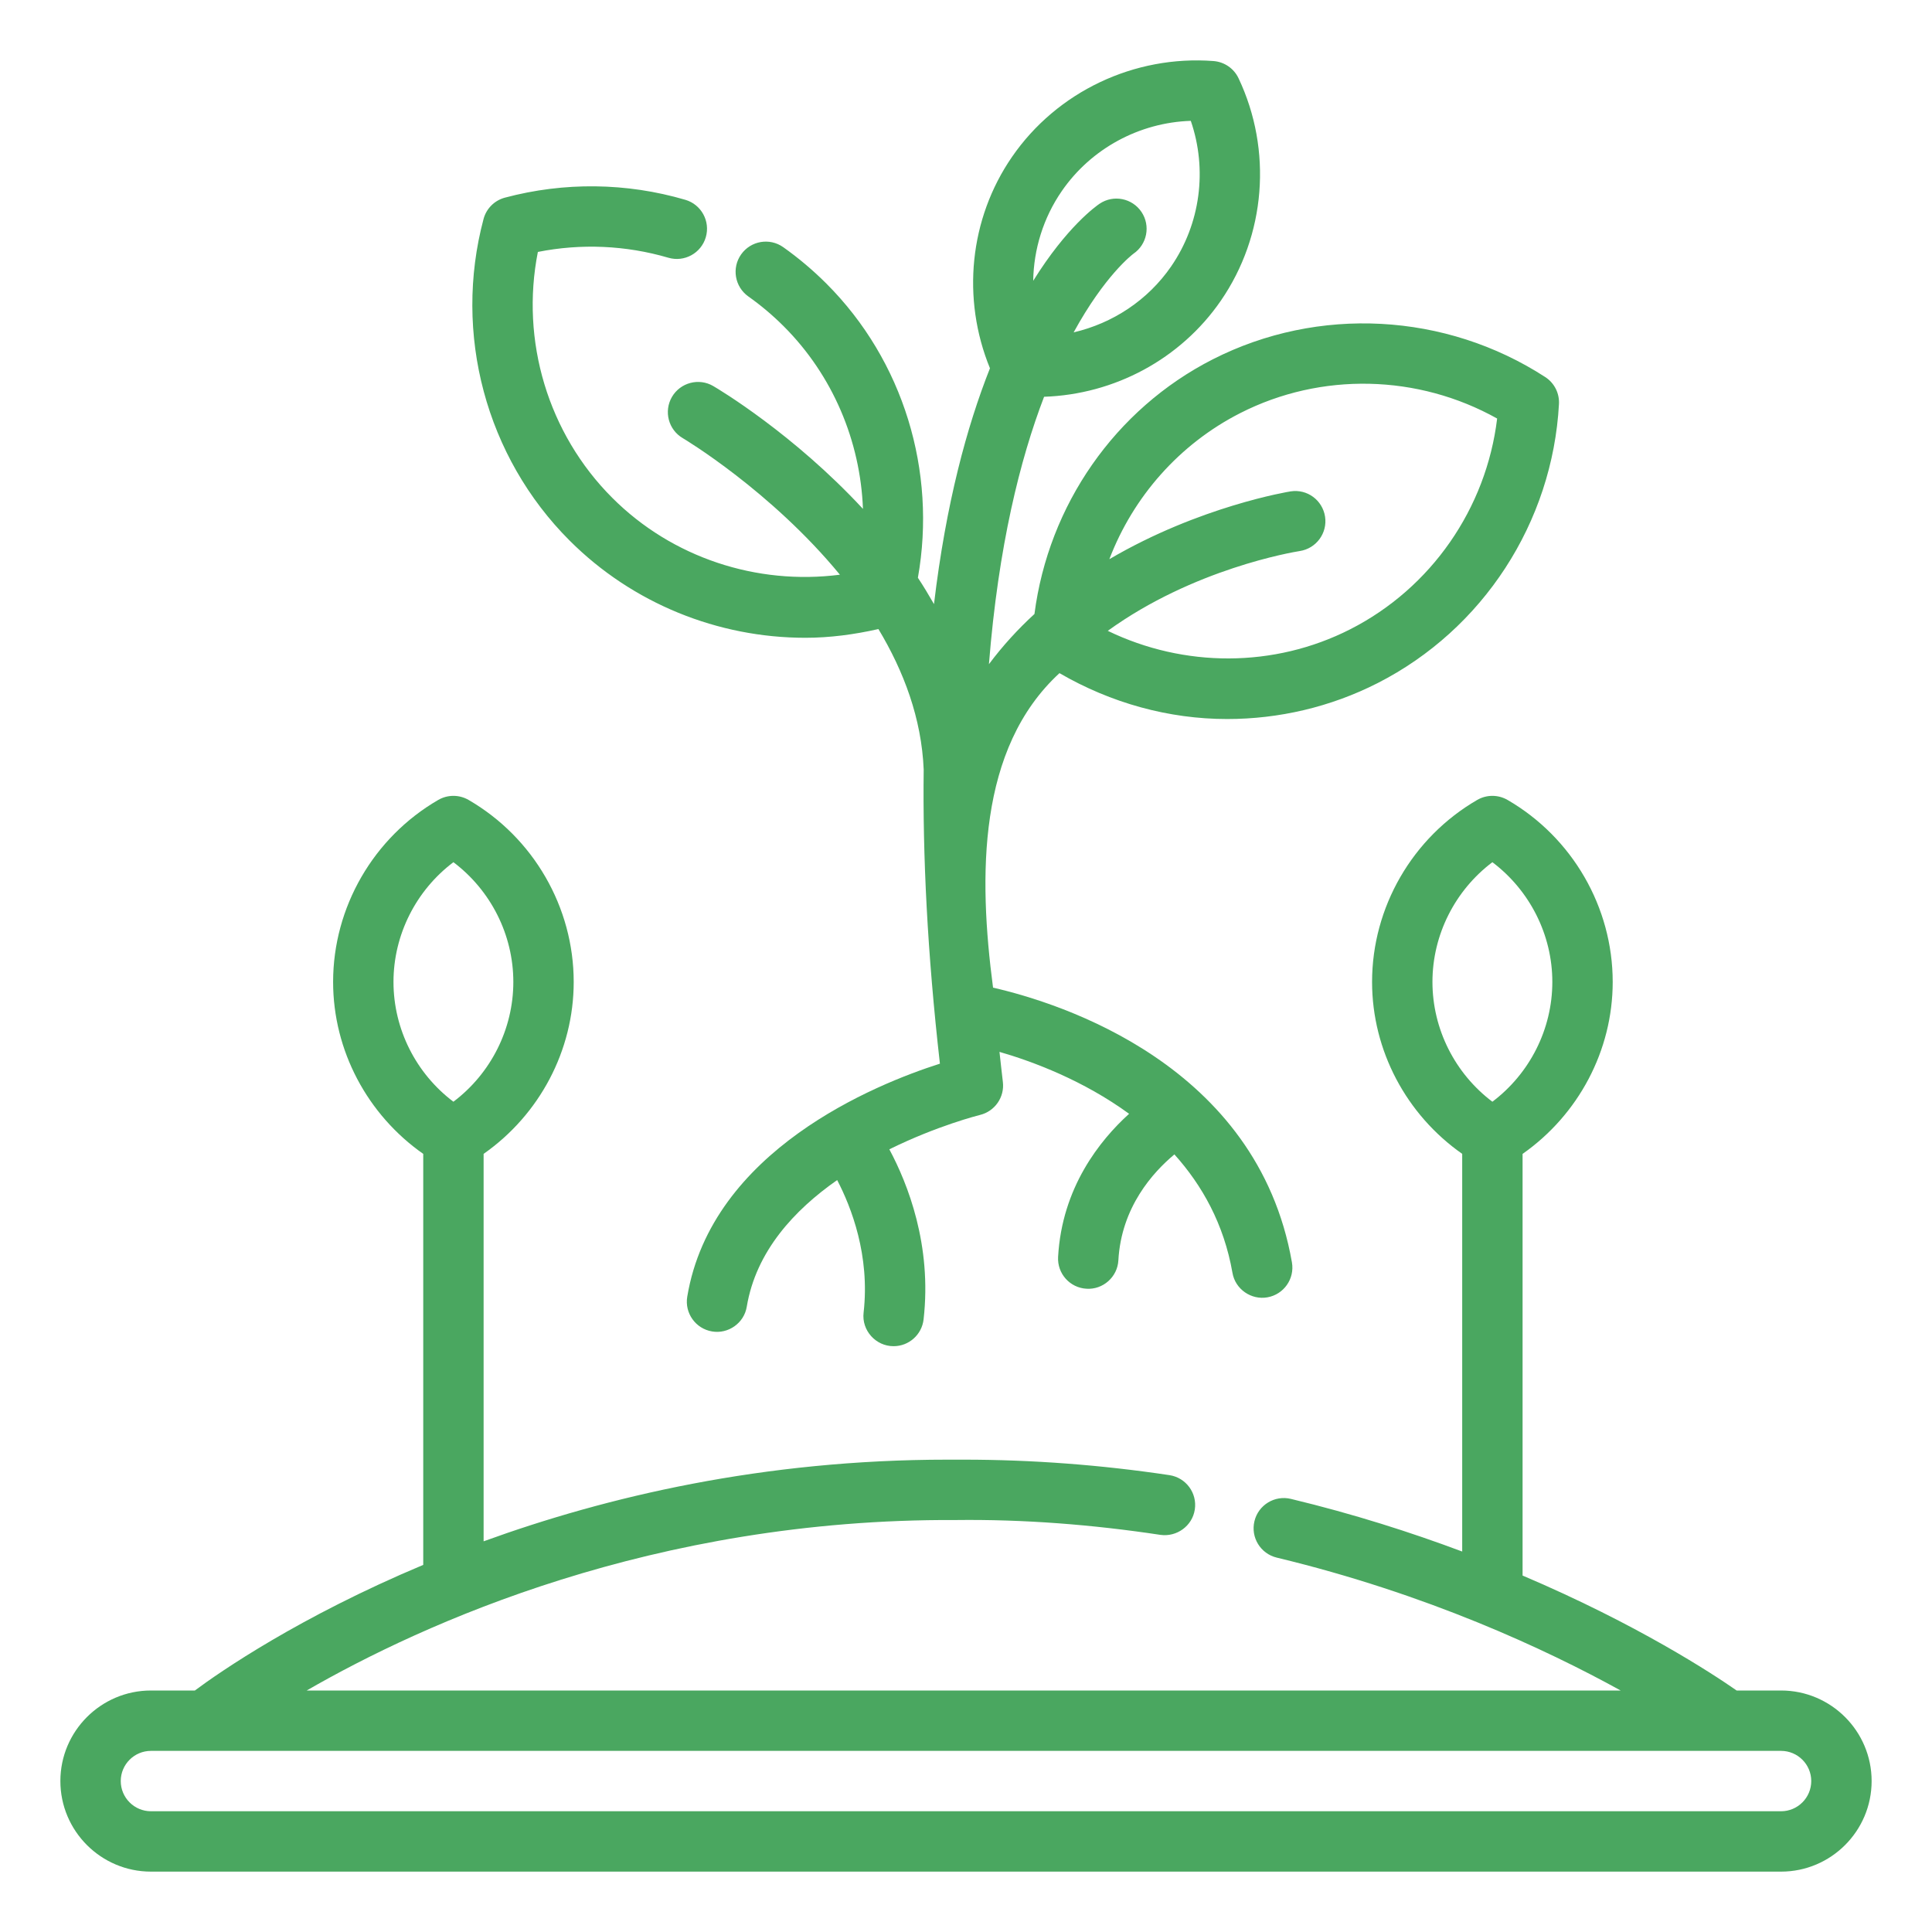
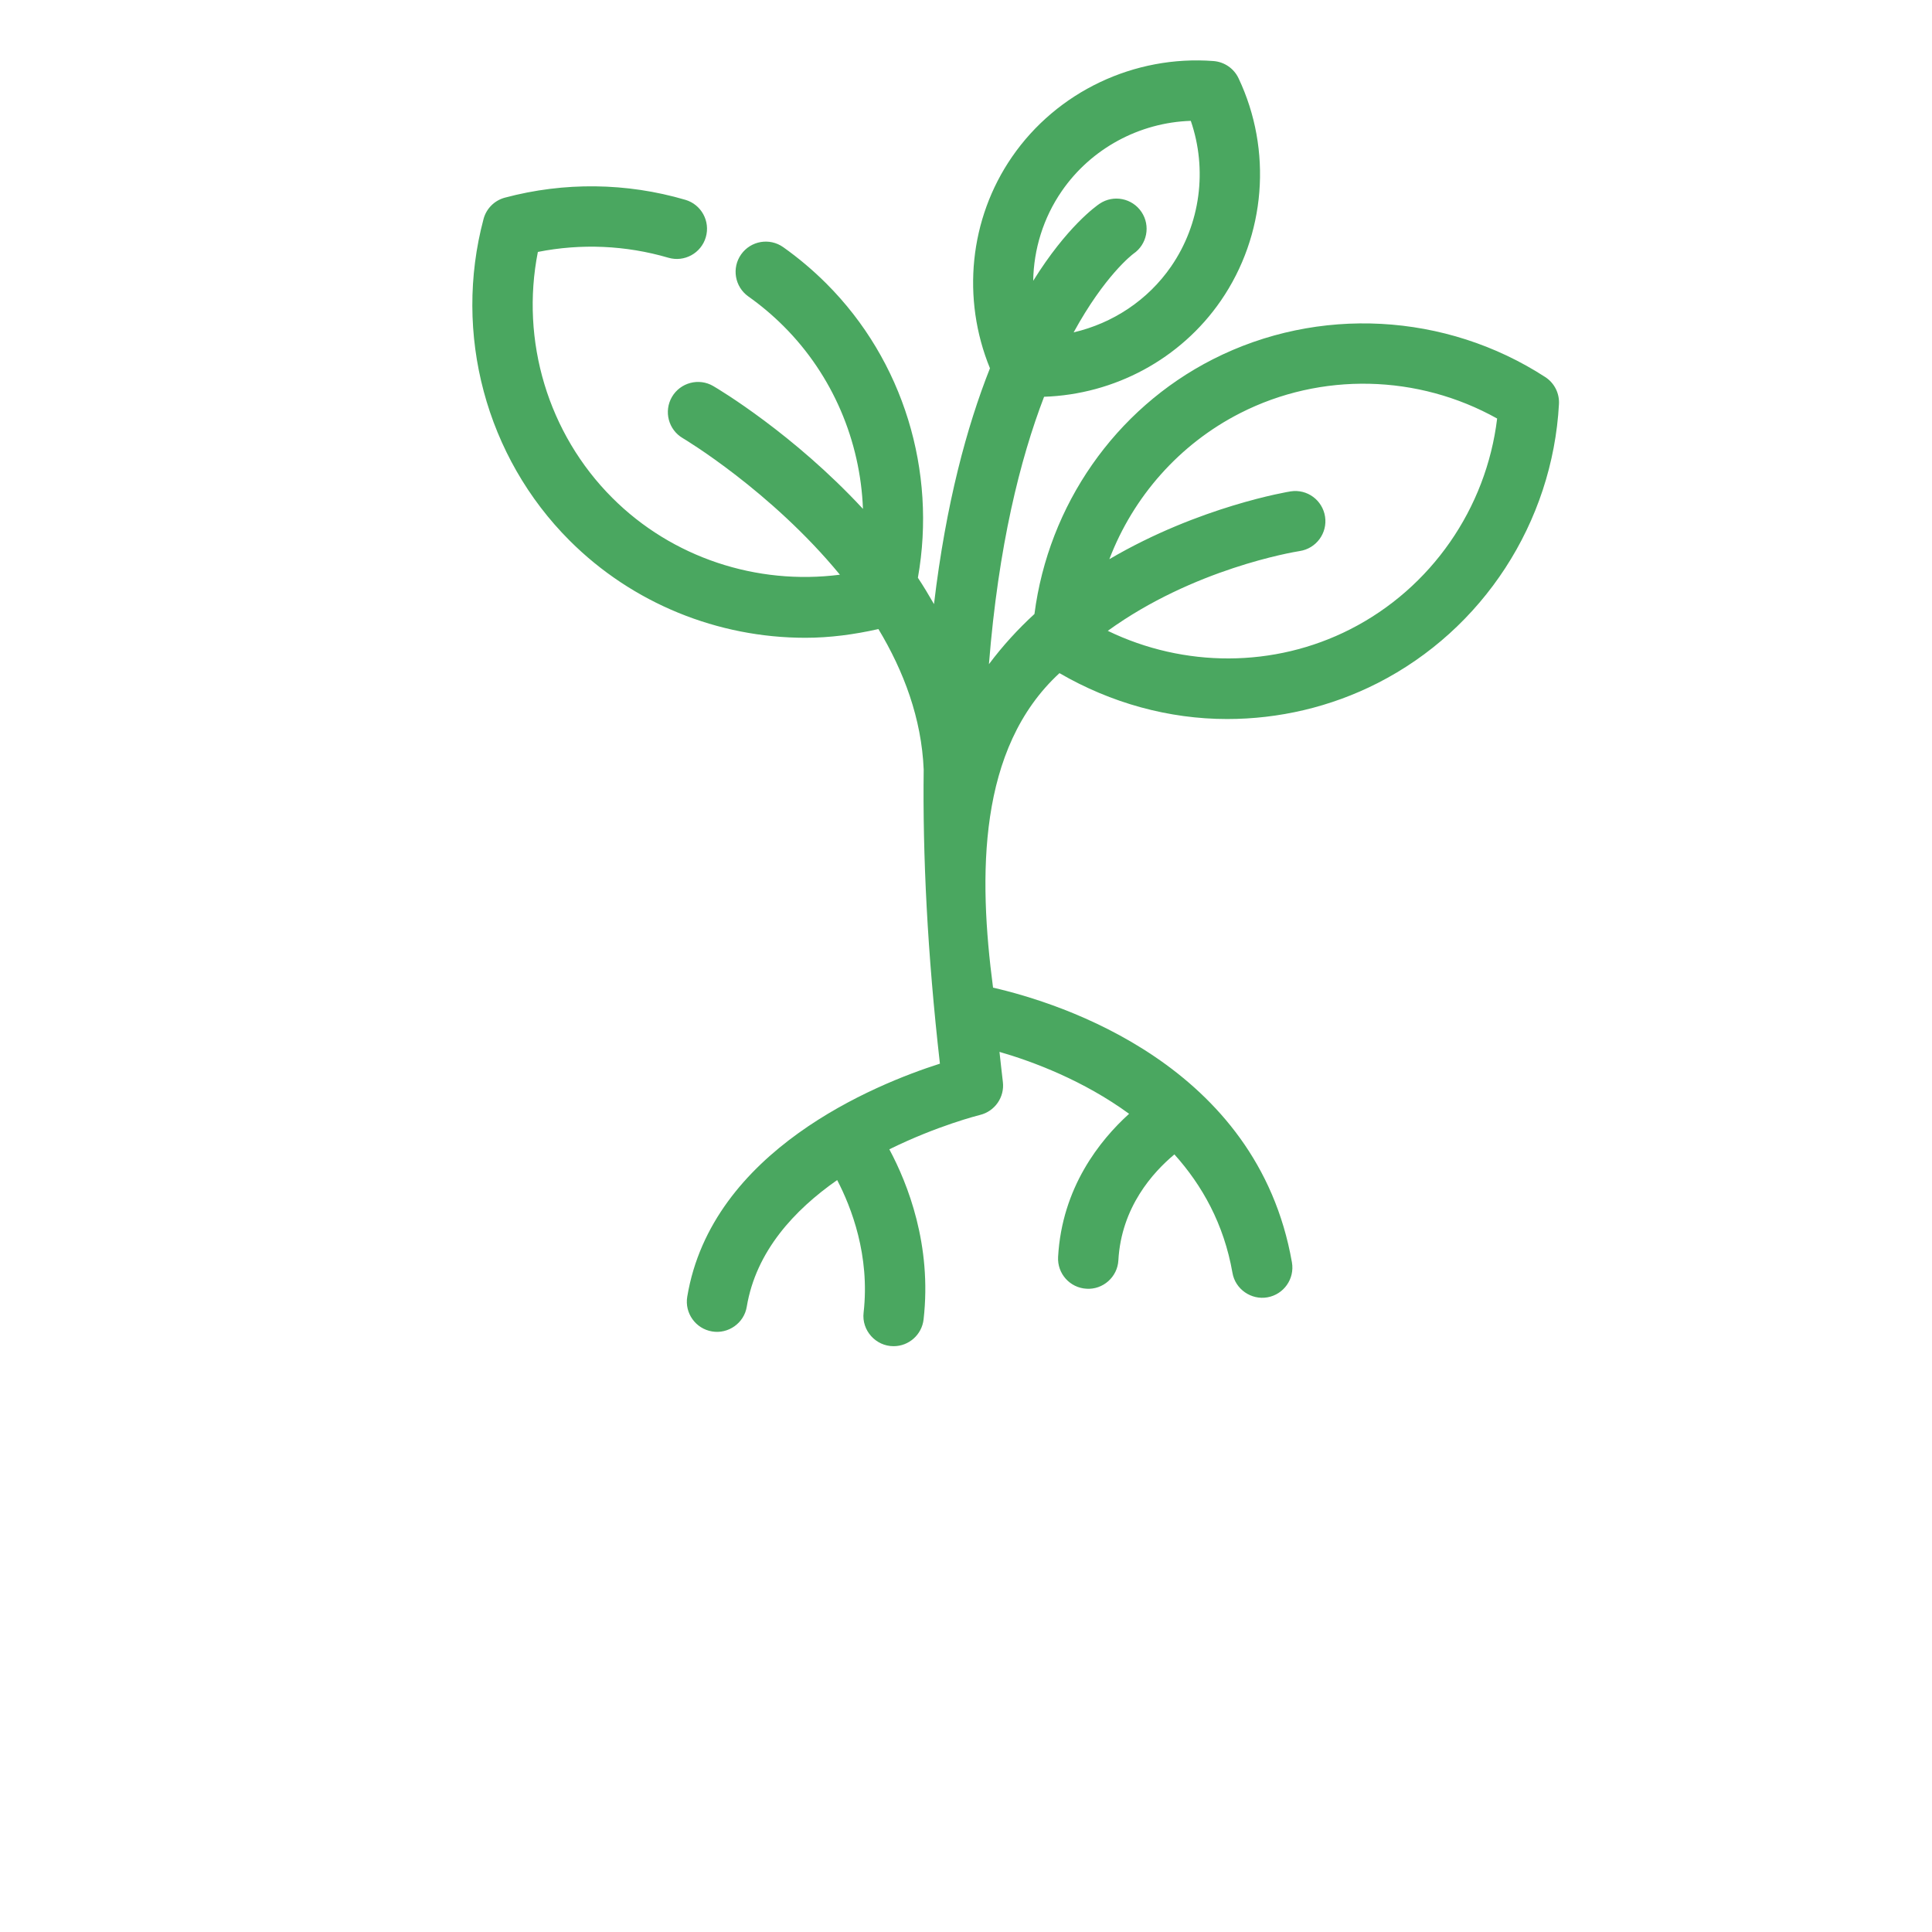
<svg xmlns="http://www.w3.org/2000/svg" width="60" height="60" viewBox="0 0 60 60" fill="none">
-   <path d="M55.312 52.5H53.933C53.19 51.982 50.863 50.452 47.285 48.93V35.835C49.019 34.619 50.084 32.627 50.084 30.495C50.084 28.175 48.832 26.009 46.817 24.842C46.526 24.674 46.168 24.674 45.877 24.842C43.863 26.009 42.611 28.175 42.611 30.495C42.611 32.627 43.676 34.619 45.41 35.834V48.184C43.816 47.587 42.041 47.019 40.088 46.549C39.586 46.429 39.079 46.738 38.958 47.241C38.836 47.745 39.146 48.251 39.65 48.373C44.314 49.495 48.007 51.219 50.331 52.5H9.525C13.125 50.424 20.291 47.157 29.68 47.206C31.791 47.18 33.928 47.348 36.04 47.667C36.545 47.737 37.029 47.391 37.106 46.879C37.184 46.367 36.831 45.89 36.319 45.812C34.194 45.493 32.043 45.331 29.929 45.331H29.428C23.702 45.331 18.837 46.48 15.019 47.867V35.834C16.753 34.619 17.817 32.627 17.817 30.495C17.817 28.175 16.566 26.009 14.551 24.842C14.26 24.674 13.902 24.674 13.611 24.842C11.597 26.009 10.345 28.175 10.345 30.495C10.345 32.627 11.41 34.619 13.144 35.835V48.599C9.297 50.213 6.828 51.922 6.052 52.5H4.688C3.137 52.5 1.875 53.762 1.875 55.312C1.875 56.863 3.137 58.125 4.688 58.125H55.312C56.863 58.125 58.125 56.863 58.125 55.312C58.125 53.762 56.863 52.5 55.312 52.5ZM44.486 30.495C44.486 29.03 45.188 27.651 46.347 26.776C47.507 27.651 48.209 29.03 48.209 30.495C48.209 31.961 47.507 33.341 46.347 34.215C45.188 33.341 44.486 31.961 44.486 30.495ZM12.22 30.495C12.22 29.03 12.921 27.651 14.081 26.776C15.241 27.651 15.942 29.03 15.942 30.495C15.942 31.961 15.241 33.341 14.081 34.215C12.921 33.341 12.22 31.961 12.22 30.495ZM55.312 56.25H4.688C4.171 56.25 3.75 55.83 3.75 55.312C3.75 54.795 4.171 54.375 4.688 54.375H55.312C55.829 54.375 56.25 54.795 56.25 55.312C56.25 55.83 55.829 56.25 55.312 56.25Z" fill="#4AA760" />
  <path d="M25.012 19.807C25.768 19.807 26.528 19.706 27.28 19.536C28.065 20.84 28.62 22.309 28.686 23.9C28.653 26.552 28.797 29.577 29.19 33.033C27.179 33.675 22.1 35.729 21.343 40.27C21.258 40.78 21.603 41.264 22.113 41.349C22.613 41.436 23.11 41.092 23.192 40.578C23.479 38.861 24.667 37.579 25.999 36.648C26.44 37.494 27.021 38.989 26.82 40.764C26.754 41.316 27.198 41.81 27.753 41.807C28.223 41.807 28.629 41.453 28.683 40.974C28.945 38.666 28.191 36.761 27.619 35.693C29.11 34.957 30.404 34.633 30.433 34.626C30.896 34.514 31.202 34.073 31.145 33.601C31.106 33.282 31.075 32.978 31.04 32.667C32.081 32.968 33.645 33.554 35.065 34.59C34.156 35.413 32.98 36.881 32.86 39.035C32.831 39.553 33.227 39.995 33.744 40.023C34.255 40.055 34.705 39.657 34.732 39.14C34.824 37.483 35.815 36.399 36.472 35.851C37.332 36.808 38.01 38.011 38.275 39.528C38.362 40.041 38.862 40.379 39.36 40.29C39.87 40.2 40.211 39.715 40.122 39.204C39.048 33.064 32.927 31.151 30.84 30.672C30.382 27.192 30.363 23.244 32.903 20.905C34.506 21.836 36.301 22.33 38.109 22.33C39.711 22.33 41.315 21.961 42.782 21.215C46.055 19.549 48.214 16.229 48.415 12.548C48.433 12.212 48.271 11.893 47.989 11.71C44.895 9.705 40.94 9.494 37.666 11.158C34.621 12.708 32.562 15.696 32.126 19.068C31.62 19.532 31.143 20.051 30.712 20.627C31.006 16.952 31.682 14.257 32.425 12.322C34.608 12.249 36.663 11.155 37.914 9.339C39.311 7.311 39.522 4.664 38.464 2.43C38.32 2.126 38.025 1.923 37.689 1.896C35.229 1.708 32.827 2.843 31.429 4.872C30.102 6.798 29.86 9.279 30.744 11.437C30.027 13.246 29.378 15.635 29.006 18.761C28.845 18.482 28.682 18.207 28.506 17.943C29.094 14.633 28.058 11.201 25.666 8.809C25.25 8.393 24.798 8.012 24.324 7.676C23.9 7.376 23.316 7.478 23.017 7.9C22.718 8.322 22.818 8.907 23.241 9.207C23.629 9.481 23.999 9.793 24.341 10.135C25.863 11.657 26.719 13.697 26.8 15.804C24.643 13.476 22.328 12.092 22.15 11.989C21.706 11.729 21.131 11.879 20.869 12.325C20.608 12.772 20.758 13.346 21.204 13.607C21.249 13.633 23.941 15.243 26.084 17.848C23.502 18.18 20.873 17.32 19.015 15.461C17.019 13.466 16.159 10.584 16.704 7.824C18.048 7.557 19.438 7.618 20.756 8.004C21.253 8.15 21.774 7.864 21.919 7.368C22.065 6.871 21.78 6.35 21.283 6.205C19.458 5.67 17.521 5.647 15.681 6.138C15.357 6.224 15.103 6.477 15.017 6.801C14.068 10.364 15.091 14.19 17.689 16.787C19.645 18.744 22.299 19.807 25.012 19.807ZM38.517 12.829C41.032 11.549 44.039 11.625 46.495 12.998C46.158 15.79 44.447 18.264 41.932 19.543C39.565 20.747 36.77 20.737 34.403 19.591C37.065 17.665 40.15 17.147 40.366 17.113C40.878 17.034 41.229 16.555 41.151 16.045C41.072 15.534 40.598 15.181 40.084 15.26C40.03 15.268 37.256 15.72 34.452 17.366C35.192 15.428 36.627 13.791 38.517 12.829ZM32.974 5.935C33.886 4.611 35.386 3.805 36.981 3.753C37.501 5.262 37.283 6.951 36.37 8.275C35.648 9.323 34.557 10.039 33.343 10.322C34.308 8.558 35.163 7.907 35.201 7.879C35.624 7.59 35.737 7.012 35.451 6.584C35.163 6.154 34.581 6.037 34.15 6.326C34.045 6.397 33.135 7.037 32.087 8.721C32.103 7.739 32.401 6.766 32.974 5.935Z" fill="#4AA760" />
</svg>